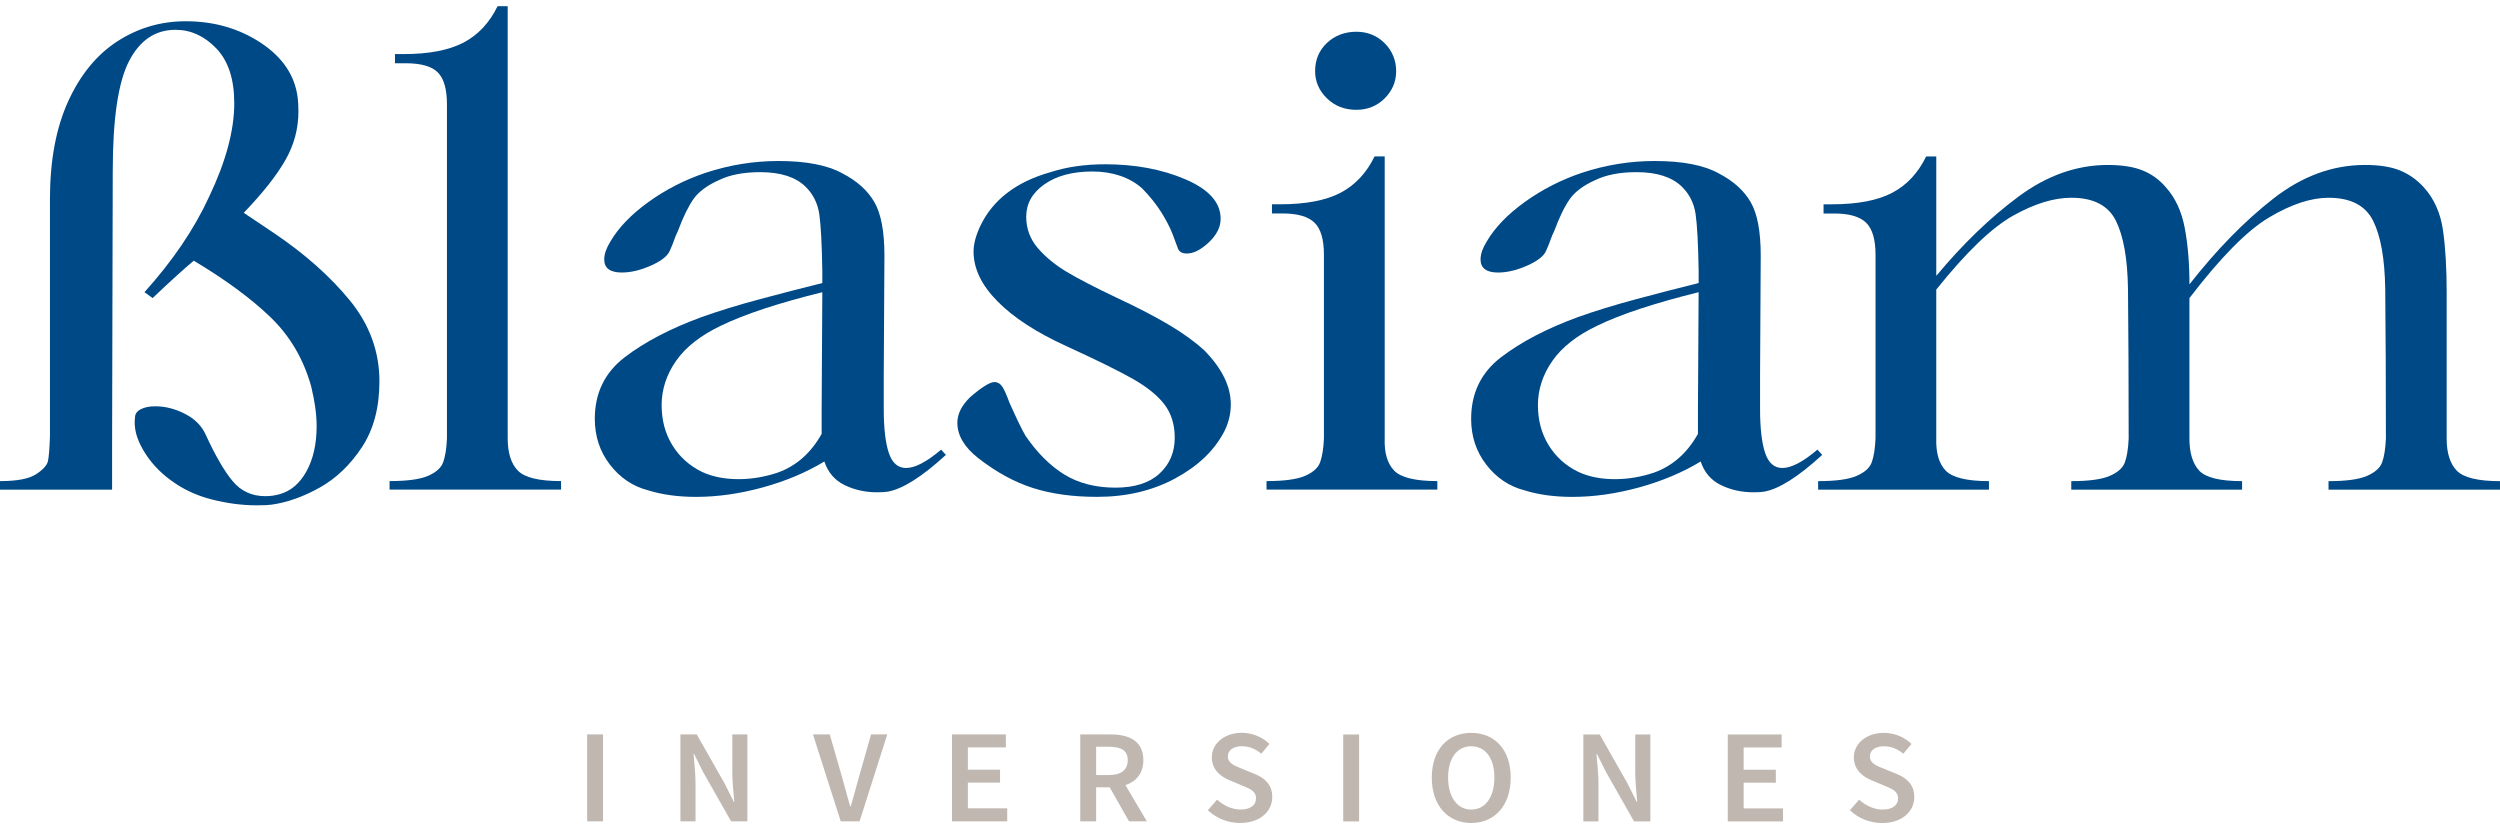
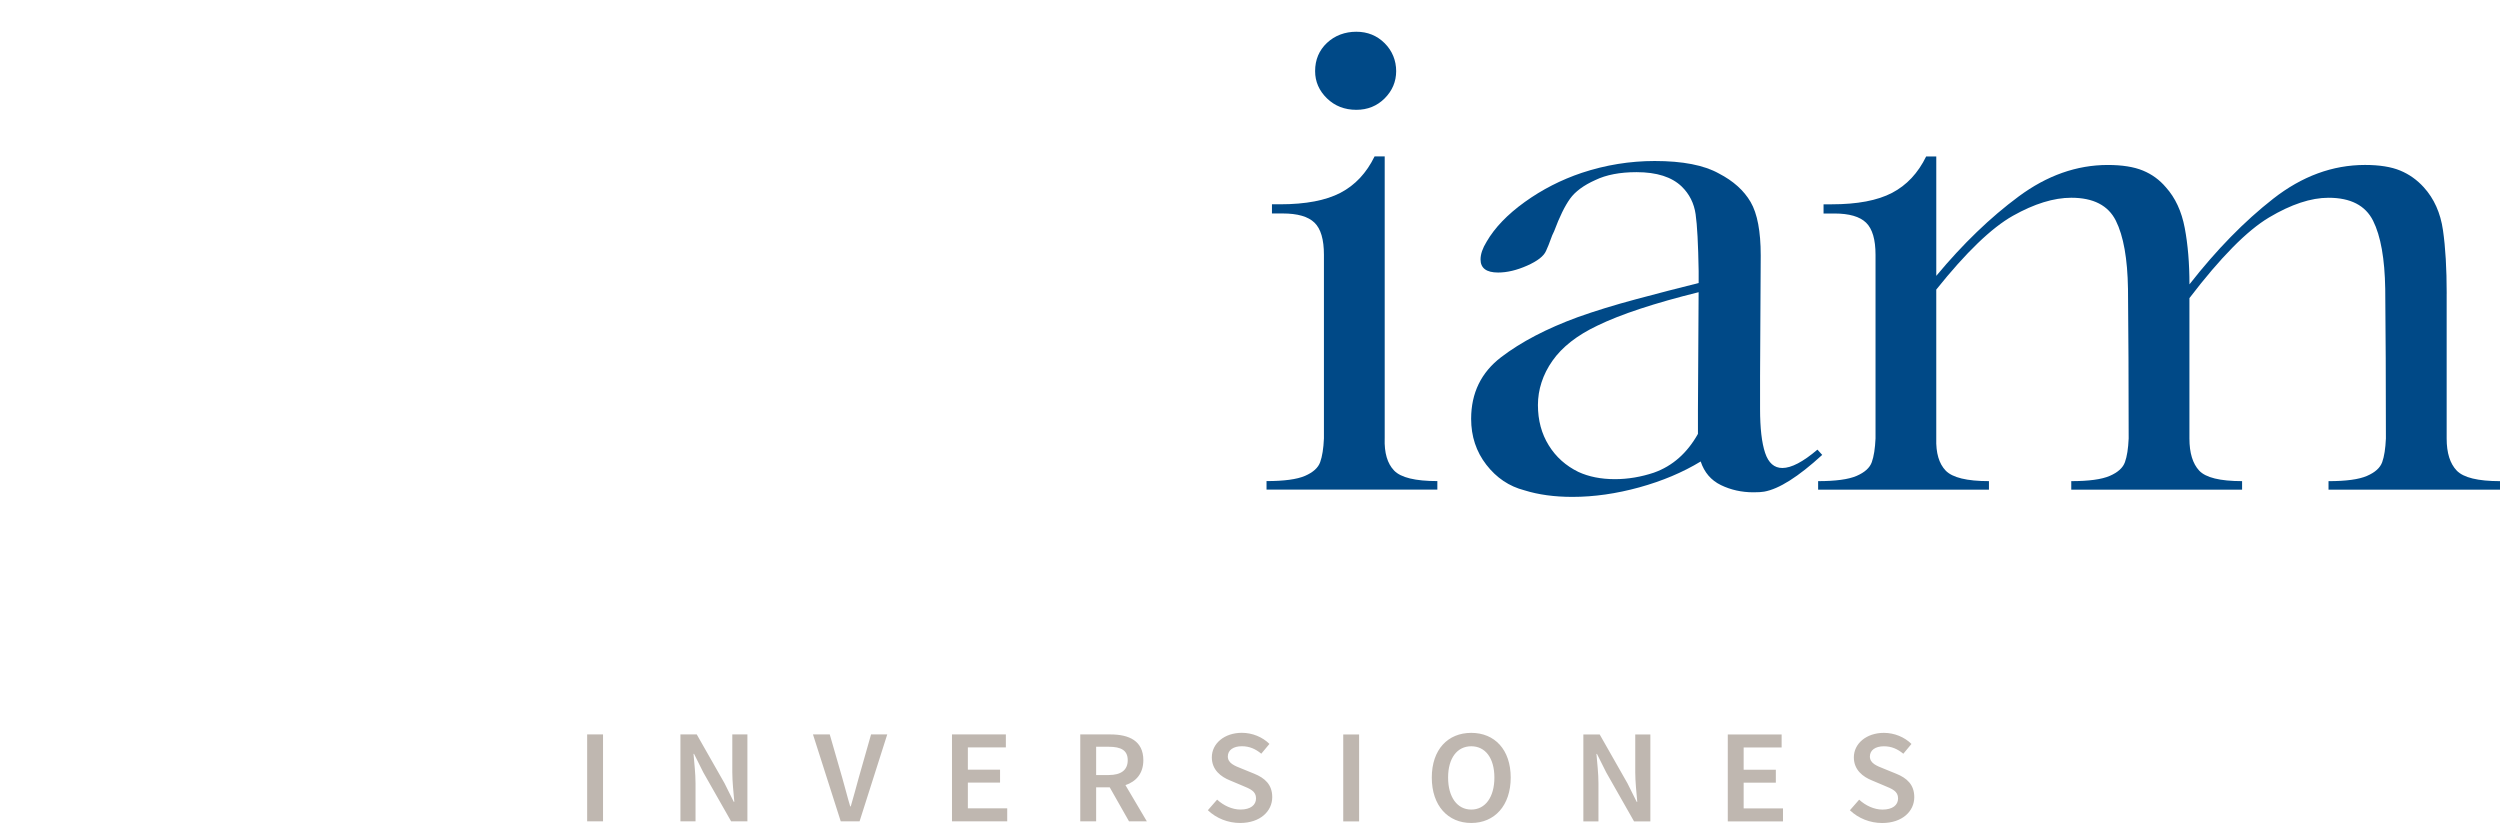
<svg xmlns="http://www.w3.org/2000/svg" width="152" height="51" viewBox="0 0 152 51" fill="none">
  <path d="M35.699 44.651H36.664V49.936H35.699V44.651ZM41.369 44.651H42.361L44.051 47.622L44.613 48.751H44.647C44.6 48.205 44.524 47.535 44.524 46.946V44.651H45.442V49.936H44.451L42.761 46.961L42.199 45.837H42.166C42.212 46.396 42.288 47.033 42.288 47.621V49.936H41.37V44.651H41.369ZM49.427 44.651H50.448L51.214 47.309C51.39 47.909 51.51 48.428 51.693 49.029H51.726C51.909 48.428 52.034 47.909 52.205 47.309L52.961 44.651H53.945L52.262 49.936H51.117L49.428 44.651H49.427ZM57.881 44.651H61.156V45.441H58.846V46.794H60.803V47.584H58.846V49.148H61.239V49.937H57.881V44.653V44.651ZM67.474 47.871H66.645V49.937H65.68V44.653H67.513C68.644 44.653 69.515 45.041 69.515 46.22C69.515 47.022 69.081 47.515 68.427 47.736L69.728 49.938H68.644L67.473 47.873L67.474 47.871ZM67.414 47.122C68.159 47.122 68.566 46.821 68.566 46.22C68.566 45.619 68.16 45.403 67.414 45.403H66.645V47.123H67.414V47.122ZM73.439 49.26L74.001 48.617C74.391 48.977 74.913 49.221 75.419 49.221C76.031 49.221 76.367 48.95 76.367 48.539C76.367 48.104 76.016 47.965 75.522 47.761L74.779 47.448C74.243 47.232 73.679 46.819 73.679 46.046C73.679 45.204 74.444 44.555 75.506 44.555C76.141 44.555 76.757 44.81 77.182 45.23L76.686 45.825C76.34 45.539 75.971 45.371 75.504 45.371C74.988 45.371 74.652 45.605 74.652 45.992C74.652 46.407 75.066 46.562 75.518 46.741L76.252 47.04C76.899 47.302 77.352 47.699 77.352 48.465C77.352 49.322 76.62 50.037 75.398 50.037C74.663 50.037 73.954 49.755 73.439 49.263M81.669 44.655H82.634V49.94H81.669V44.655ZM87.053 47.276C87.053 45.566 88.035 44.558 89.452 44.558C90.87 44.558 91.851 45.572 91.851 47.276C91.851 48.981 90.869 50.037 89.452 50.037C88.036 50.037 87.053 48.986 87.053 47.276ZM90.859 47.276C90.859 46.089 90.307 45.373 89.452 45.373C88.598 45.373 88.044 46.091 88.044 47.276C88.044 48.462 88.597 49.222 89.452 49.222C90.308 49.222 90.859 48.462 90.859 47.276ZM96.269 44.655H97.261L98.95 47.626L99.512 48.754H99.546C99.499 48.208 99.423 47.538 99.423 46.95V44.655H100.342V49.94H99.35L97.659 46.964L97.097 45.84H97.064C97.111 46.399 97.186 47.036 97.186 47.625V49.94H96.268V44.655H96.269ZM105.049 44.655H108.323V45.444H106.014V46.798H107.971V47.587H106.014V49.152H108.406V49.941H105.049V44.656V44.655ZM112.475 49.263L113.037 48.62C113.426 48.98 113.948 49.223 114.454 49.223C115.067 49.223 115.403 48.953 115.403 48.541C115.403 48.106 115.051 47.967 114.558 47.764L113.814 47.45C113.279 47.234 112.714 46.821 112.714 46.048C112.714 45.207 113.48 44.558 114.541 44.558C115.176 44.558 115.793 44.813 116.217 45.232L115.722 45.828C115.375 45.541 115.007 45.374 114.541 45.374C114.025 45.374 113.689 45.608 113.689 45.995C113.689 46.41 114.103 46.564 114.554 46.743L115.288 47.042C115.936 47.304 116.388 47.702 116.388 48.468C116.388 49.325 115.657 50.039 114.435 50.039C113.7 50.039 112.991 49.757 112.476 49.265" fill="#BFB7B0" />
-   <path d="M23.069 23.189C23.069 21.382 22.474 19.746 21.284 18.283C20.093 16.822 18.553 15.452 16.665 14.176L14.819 12.939C15.969 11.743 16.81 10.68 17.343 9.749C17.876 8.819 18.143 7.834 18.143 6.797C18.143 6.425 18.128 6.146 18.102 5.96C17.938 4.604 17.192 3.487 15.865 2.609C14.538 1.731 13.013 1.292 11.29 1.292C9.783 1.292 8.401 1.697 7.143 2.508C5.886 3.32 4.886 4.537 4.146 6.158C3.408 7.779 3.037 9.761 3.037 12.101V26.539C3.011 27.284 2.97 27.782 2.916 28.035C2.86 28.287 2.621 28.552 2.196 28.832C1.771 29.111 1.04 29.252 0 29.252V29.77H6.815V27.376L6.855 10.426C6.855 7.237 7.183 5.002 7.841 3.726C8.497 2.45 9.44 1.812 10.671 1.812C11.603 1.812 12.429 2.19 13.155 2.947C13.881 3.705 14.243 4.816 14.243 6.278C14.243 7.928 13.736 9.815 12.723 11.943C11.82 13.911 10.508 15.851 8.784 17.764L9.278 18.123C10.37 17.086 11.206 16.328 11.781 15.85C13.695 16.994 15.25 18.136 16.439 19.279C17.63 20.423 18.457 21.833 18.923 23.506C19.142 24.411 19.251 25.209 19.251 25.9C19.251 26.989 19.047 27.907 18.636 28.652C18.225 29.397 17.678 29.862 16.995 30.048C16.721 30.127 16.433 30.167 16.132 30.167C15.313 30.167 14.648 29.861 14.142 29.249C13.634 28.638 13.094 27.707 12.52 26.457C12.274 25.9 11.848 25.467 11.246 25.161C10.645 24.855 10.043 24.702 9.44 24.702C9.084 24.702 8.79 24.762 8.558 24.881C8.325 25 8.209 25.168 8.209 25.381C8.126 25.992 8.292 26.65 8.701 27.354C9.113 28.059 9.659 28.664 10.344 29.169C11.083 29.726 11.925 30.125 12.869 30.365C13.813 30.605 14.723 30.724 15.598 30.724C16.036 30.724 16.337 30.71 16.502 30.684C17.459 30.551 18.436 30.205 19.436 29.647C20.435 29.088 21.291 28.271 22.002 27.194C22.713 26.117 23.069 24.781 23.069 23.185" fill="#004987" />
-   <path d="M30.868 26.66V0.376H30.253C29.76 1.387 29.069 2.125 28.181 2.589C27.292 3.054 26.079 3.288 24.547 3.288H24.014V3.846H24.671C25.601 3.846 26.252 4.033 26.62 4.404C26.99 4.777 27.175 5.428 27.175 6.357V26.658C27.148 27.271 27.072 27.748 26.949 28.094C26.826 28.44 26.518 28.718 26.025 28.932C25.533 29.145 24.753 29.25 23.686 29.25V29.768H34.113V29.25C32.771 29.25 31.896 29.038 31.485 28.612C31.074 28.188 30.868 27.535 30.868 26.657" fill="#004987" />
-   <path d="M47.288 28.734C46.494 28.999 45.701 29.132 44.908 29.132C44.059 29.132 43.319 28.985 42.689 28.694C41.923 28.321 41.321 27.783 40.885 27.078C40.447 26.374 40.227 25.556 40.227 24.625C40.227 23.694 40.52 22.771 41.11 21.934C41.699 21.095 42.608 20.384 43.84 19.799C45.263 19.108 47.315 18.43 49.997 17.765L49.956 24.903V26.38C49.299 27.55 48.408 28.334 47.288 28.733M57.222 27.337C56.346 28.081 55.635 28.454 55.087 28.454C54.595 28.454 54.246 28.148 54.04 27.538C53.836 26.926 53.732 26.035 53.732 24.865V22.871L53.773 15.532C53.773 14.071 53.568 12.987 53.158 12.282C52.748 11.578 52.105 11 51.228 10.547C50.324 10.042 49.026 9.789 47.328 9.789C45.822 9.789 44.345 10.029 42.896 10.508C41.636 10.932 40.48 11.524 39.425 12.282C38.373 13.04 37.6 13.845 37.106 14.695C36.861 15.094 36.737 15.453 36.737 15.772C36.737 16.304 37.093 16.569 37.806 16.569C38.351 16.569 38.939 16.43 39.57 16.151C40.2 15.871 40.583 15.573 40.72 15.253C40.83 15.014 40.919 14.794 40.987 14.595C41.055 14.396 41.13 14.216 41.212 14.057C41.541 13.179 41.863 12.52 42.177 12.083C42.492 11.645 43.004 11.265 43.717 10.947C44.375 10.629 45.209 10.467 46.221 10.467C47.453 10.467 48.367 10.761 48.972 11.345C49.435 11.799 49.716 12.357 49.813 13.021C49.908 13.686 49.97 14.841 49.997 16.491V17.208C48.82 17.5 47.561 17.826 46.221 18.185C44.879 18.543 43.69 18.91 42.649 19.282C40.761 19.974 39.208 20.784 37.99 21.715C36.772 22.646 36.164 23.895 36.164 25.463C36.164 26.527 36.471 27.458 37.089 28.256C37.705 29.053 38.477 29.572 39.407 29.812C40.255 30.077 41.227 30.21 42.321 30.21C43.636 30.21 44.99 30.016 46.387 29.632C47.78 29.248 49.027 28.722 50.121 28.058C50.34 28.722 50.75 29.201 51.352 29.494C51.955 29.785 52.611 29.932 53.323 29.932C53.624 29.932 53.843 29.918 53.98 29.891C54.882 29.732 56.058 28.987 57.511 27.658L57.222 27.339V27.337Z" fill="#004987" />
-   <path d="M58.986 24.147C58.466 24.652 58.207 25.171 58.207 25.702C58.207 26.474 58.631 27.19 59.479 27.856C60.573 28.708 61.681 29.312 62.804 29.671C63.926 30.029 65.226 30.209 66.704 30.209C68.483 30.209 70.064 29.836 71.447 29.091C72.828 28.347 73.82 27.404 74.421 26.26C74.694 25.729 74.833 25.171 74.833 24.584C74.833 23.496 74.3 22.405 73.232 21.314C72.657 20.783 71.933 20.257 71.055 19.739C70.179 19.221 69.112 18.668 67.855 18.083C66.567 17.472 65.568 16.954 64.857 16.529C64.146 16.104 63.557 15.619 63.09 15.073C62.626 14.528 62.394 13.896 62.394 13.179C62.394 12.381 62.763 11.723 63.502 11.205C64.241 10.687 65.211 10.427 66.416 10.427C67.622 10.427 68.687 10.774 69.453 11.464C69.918 11.943 70.3 12.421 70.603 12.9C70.904 13.379 71.136 13.831 71.301 14.255C71.465 14.681 71.574 14.973 71.628 15.133C71.713 15.32 71.888 15.413 72.161 15.413C72.572 15.413 73.018 15.187 73.497 14.734C73.975 14.284 74.215 13.804 74.215 13.299C74.215 12.315 73.504 11.517 72.081 10.906C70.657 10.294 69.029 9.988 67.196 9.988C65.964 9.988 64.856 10.148 63.871 10.467C61.791 11.052 60.368 12.143 59.602 13.737C59.329 14.323 59.192 14.841 59.192 15.293C59.192 16.33 59.677 17.341 60.649 18.323C61.62 19.309 63.009 20.211 64.815 21.036C66.675 21.887 68.037 22.558 68.9 23.05C69.761 23.541 70.397 24.06 70.809 24.605C71.219 25.15 71.424 25.821 71.424 26.619C71.424 27.497 71.117 28.22 70.501 28.792C69.883 29.364 68.988 29.649 67.811 29.649C66.634 29.649 65.575 29.384 64.713 28.852C63.85 28.32 63.063 27.535 62.352 26.498C62.133 26.125 61.805 25.449 61.367 24.464C61.204 24.014 61.06 23.693 60.937 23.507C60.812 23.323 60.655 23.228 60.464 23.228C60.19 23.228 59.698 23.534 58.986 24.145" fill="#004987" />
  <path d="M84.19 26.66V9.508H83.575C83.082 10.52 82.39 11.258 81.502 11.722C80.612 12.187 79.388 12.421 77.828 12.421H77.335V12.979H77.992C78.894 12.979 79.537 13.165 79.921 13.538C80.305 13.909 80.495 14.561 80.495 15.492V26.658C80.468 27.271 80.392 27.748 80.268 28.094C80.147 28.44 79.839 28.718 79.345 28.933C78.852 29.145 78.073 29.25 77.005 29.25V29.768H87.391V29.25C86.049 29.25 85.174 29.038 84.764 28.612C84.353 28.188 84.16 27.535 84.189 26.658M82.465 6.677C83.148 6.677 83.722 6.445 84.189 5.98C84.653 5.514 84.887 4.961 84.887 4.324C84.887 3.687 84.655 3.094 84.189 2.629C83.722 2.164 83.148 1.93 82.465 1.93C81.781 1.93 81.159 2.155 80.679 2.609C80.2 3.061 79.959 3.632 79.959 4.324C79.959 4.961 80.2 5.514 80.679 5.98C81.158 6.445 81.752 6.677 82.465 6.677Z" fill="#004987" />
  <path d="M100.568 28.734C99.773 28.999 98.98 29.133 98.187 29.133C97.339 29.133 96.599 28.985 95.968 28.694C95.203 28.321 94.6 27.783 94.165 27.078C93.727 26.375 93.506 25.556 93.506 24.625C93.506 23.695 93.8 22.771 94.39 21.934C94.978 21.096 95.888 20.385 97.12 19.799C98.541 19.108 100.594 18.43 103.276 17.766L103.235 24.904V26.38C102.578 27.551 101.688 28.334 100.568 28.733M110.501 27.337C109.625 28.081 108.914 28.454 108.367 28.454C107.874 28.454 107.525 28.148 107.32 27.538C107.115 26.926 107.012 26.035 107.012 24.865V22.872L107.052 15.532C107.052 14.071 106.848 12.987 106.438 12.282C106.027 11.578 105.385 11.001 104.507 10.547C103.604 10.042 102.305 9.789 100.607 9.789C99.102 9.789 97.624 10.029 96.175 10.508C94.914 10.933 93.759 11.524 92.705 12.282C91.652 13.04 90.879 13.845 90.386 14.695C90.141 15.094 90.017 15.453 90.017 15.772C90.017 16.304 90.373 16.57 91.085 16.57C91.63 16.57 92.219 16.43 92.849 16.151C93.48 15.871 93.863 15.573 94 15.253C94.109 15.014 94.198 14.795 94.267 14.595C94.334 14.396 94.41 14.216 94.492 14.057C94.82 13.179 95.143 12.521 95.458 12.083C95.772 11.645 96.285 11.265 96.997 10.947C97.656 10.629 98.49 10.467 99.501 10.467C100.734 10.467 101.648 10.761 102.252 11.345C102.716 11.799 102.997 12.357 103.093 13.021C103.189 13.686 103.251 14.841 103.278 16.491V17.208C102.101 17.5 100.842 17.826 99.501 18.185C98.16 18.543 96.971 18.91 95.93 19.282C94.042 19.974 92.488 20.785 91.27 21.715C90.053 22.646 89.445 23.896 89.445 25.464C89.445 26.528 89.752 27.458 90.369 28.256C90.985 29.053 91.758 29.572 92.688 29.812C93.535 30.077 94.508 30.211 95.601 30.211C96.917 30.211 98.27 30.017 99.668 29.632C101.061 29.248 102.308 28.722 103.402 28.058C103.621 28.722 104.031 29.202 104.633 29.494C105.235 29.785 105.891 29.932 106.604 29.932C106.904 29.932 107.123 29.918 107.261 29.892C108.163 29.732 109.339 28.988 110.791 27.658L110.502 27.339L110.501 27.337Z" fill="#004987" />
  <path d="M148.759 17.845C148.759 16.329 148.684 15.046 148.533 13.996C148.382 12.947 147.992 12.076 147.364 11.385C146.953 10.932 146.474 10.594 145.928 10.368C145.38 10.142 144.669 10.029 143.793 10.029C141.822 10.029 139.961 10.714 138.21 12.083C136.458 13.452 134.761 15.189 133.119 17.289C133.119 16.012 133.023 14.868 132.832 13.859C132.641 12.848 132.258 12.024 131.684 11.386C131.3 10.933 130.836 10.595 130.287 10.369C129.739 10.144 129.028 10.03 128.152 10.03C126.264 10.03 124.459 10.669 122.735 11.945C121.01 13.221 119.341 14.831 117.726 16.772V9.512H117.111C116.618 10.524 115.927 11.261 115.038 11.726C114.149 12.191 112.925 12.422 111.364 12.422H110.872V12.981H111.528C112.431 12.981 113.074 13.166 113.458 13.539C113.841 13.912 114.032 14.562 114.032 15.493V26.661C114.004 27.272 113.93 27.751 113.806 28.097C113.684 28.443 113.375 28.721 112.883 28.934C112.389 29.148 111.61 29.253 110.542 29.253V29.771H120.928V29.253C119.587 29.253 118.711 29.039 118.299 28.615C117.889 28.189 117.699 27.538 117.725 26.661V17.607C119.532 15.348 121.085 13.852 122.384 13.12C123.684 12.39 124.867 12.023 125.934 12.023C127.276 12.023 128.18 12.489 128.644 13.418C129.109 14.349 129.354 15.732 129.382 17.567C129.408 20.173 129.423 23.204 129.423 26.661C129.396 27.272 129.322 27.751 129.197 28.097C129.075 28.443 128.767 28.721 128.274 28.934C127.78 29.148 127.002 29.253 125.933 29.253V29.771H136.319V29.253C134.977 29.253 134.11 29.039 133.712 28.615C133.316 28.189 133.117 27.538 133.117 26.661V18.126C135.006 15.653 136.62 14.018 137.961 13.22C139.302 12.422 140.506 12.024 141.574 12.024C142.914 12.024 143.817 12.49 144.283 13.42C144.749 14.35 144.993 15.733 145.022 17.568C145.048 20.174 145.063 23.205 145.063 26.662C145.035 27.274 144.962 27.752 144.838 28.098C144.714 28.444 144.406 28.722 143.912 28.935C143.42 29.149 142.642 29.254 141.574 29.254V29.772H152V29.254C150.658 29.254 149.784 29.04 149.372 28.616C148.962 28.19 148.757 27.539 148.757 26.662V17.848L148.759 17.845Z" fill="#004987" />
</svg>